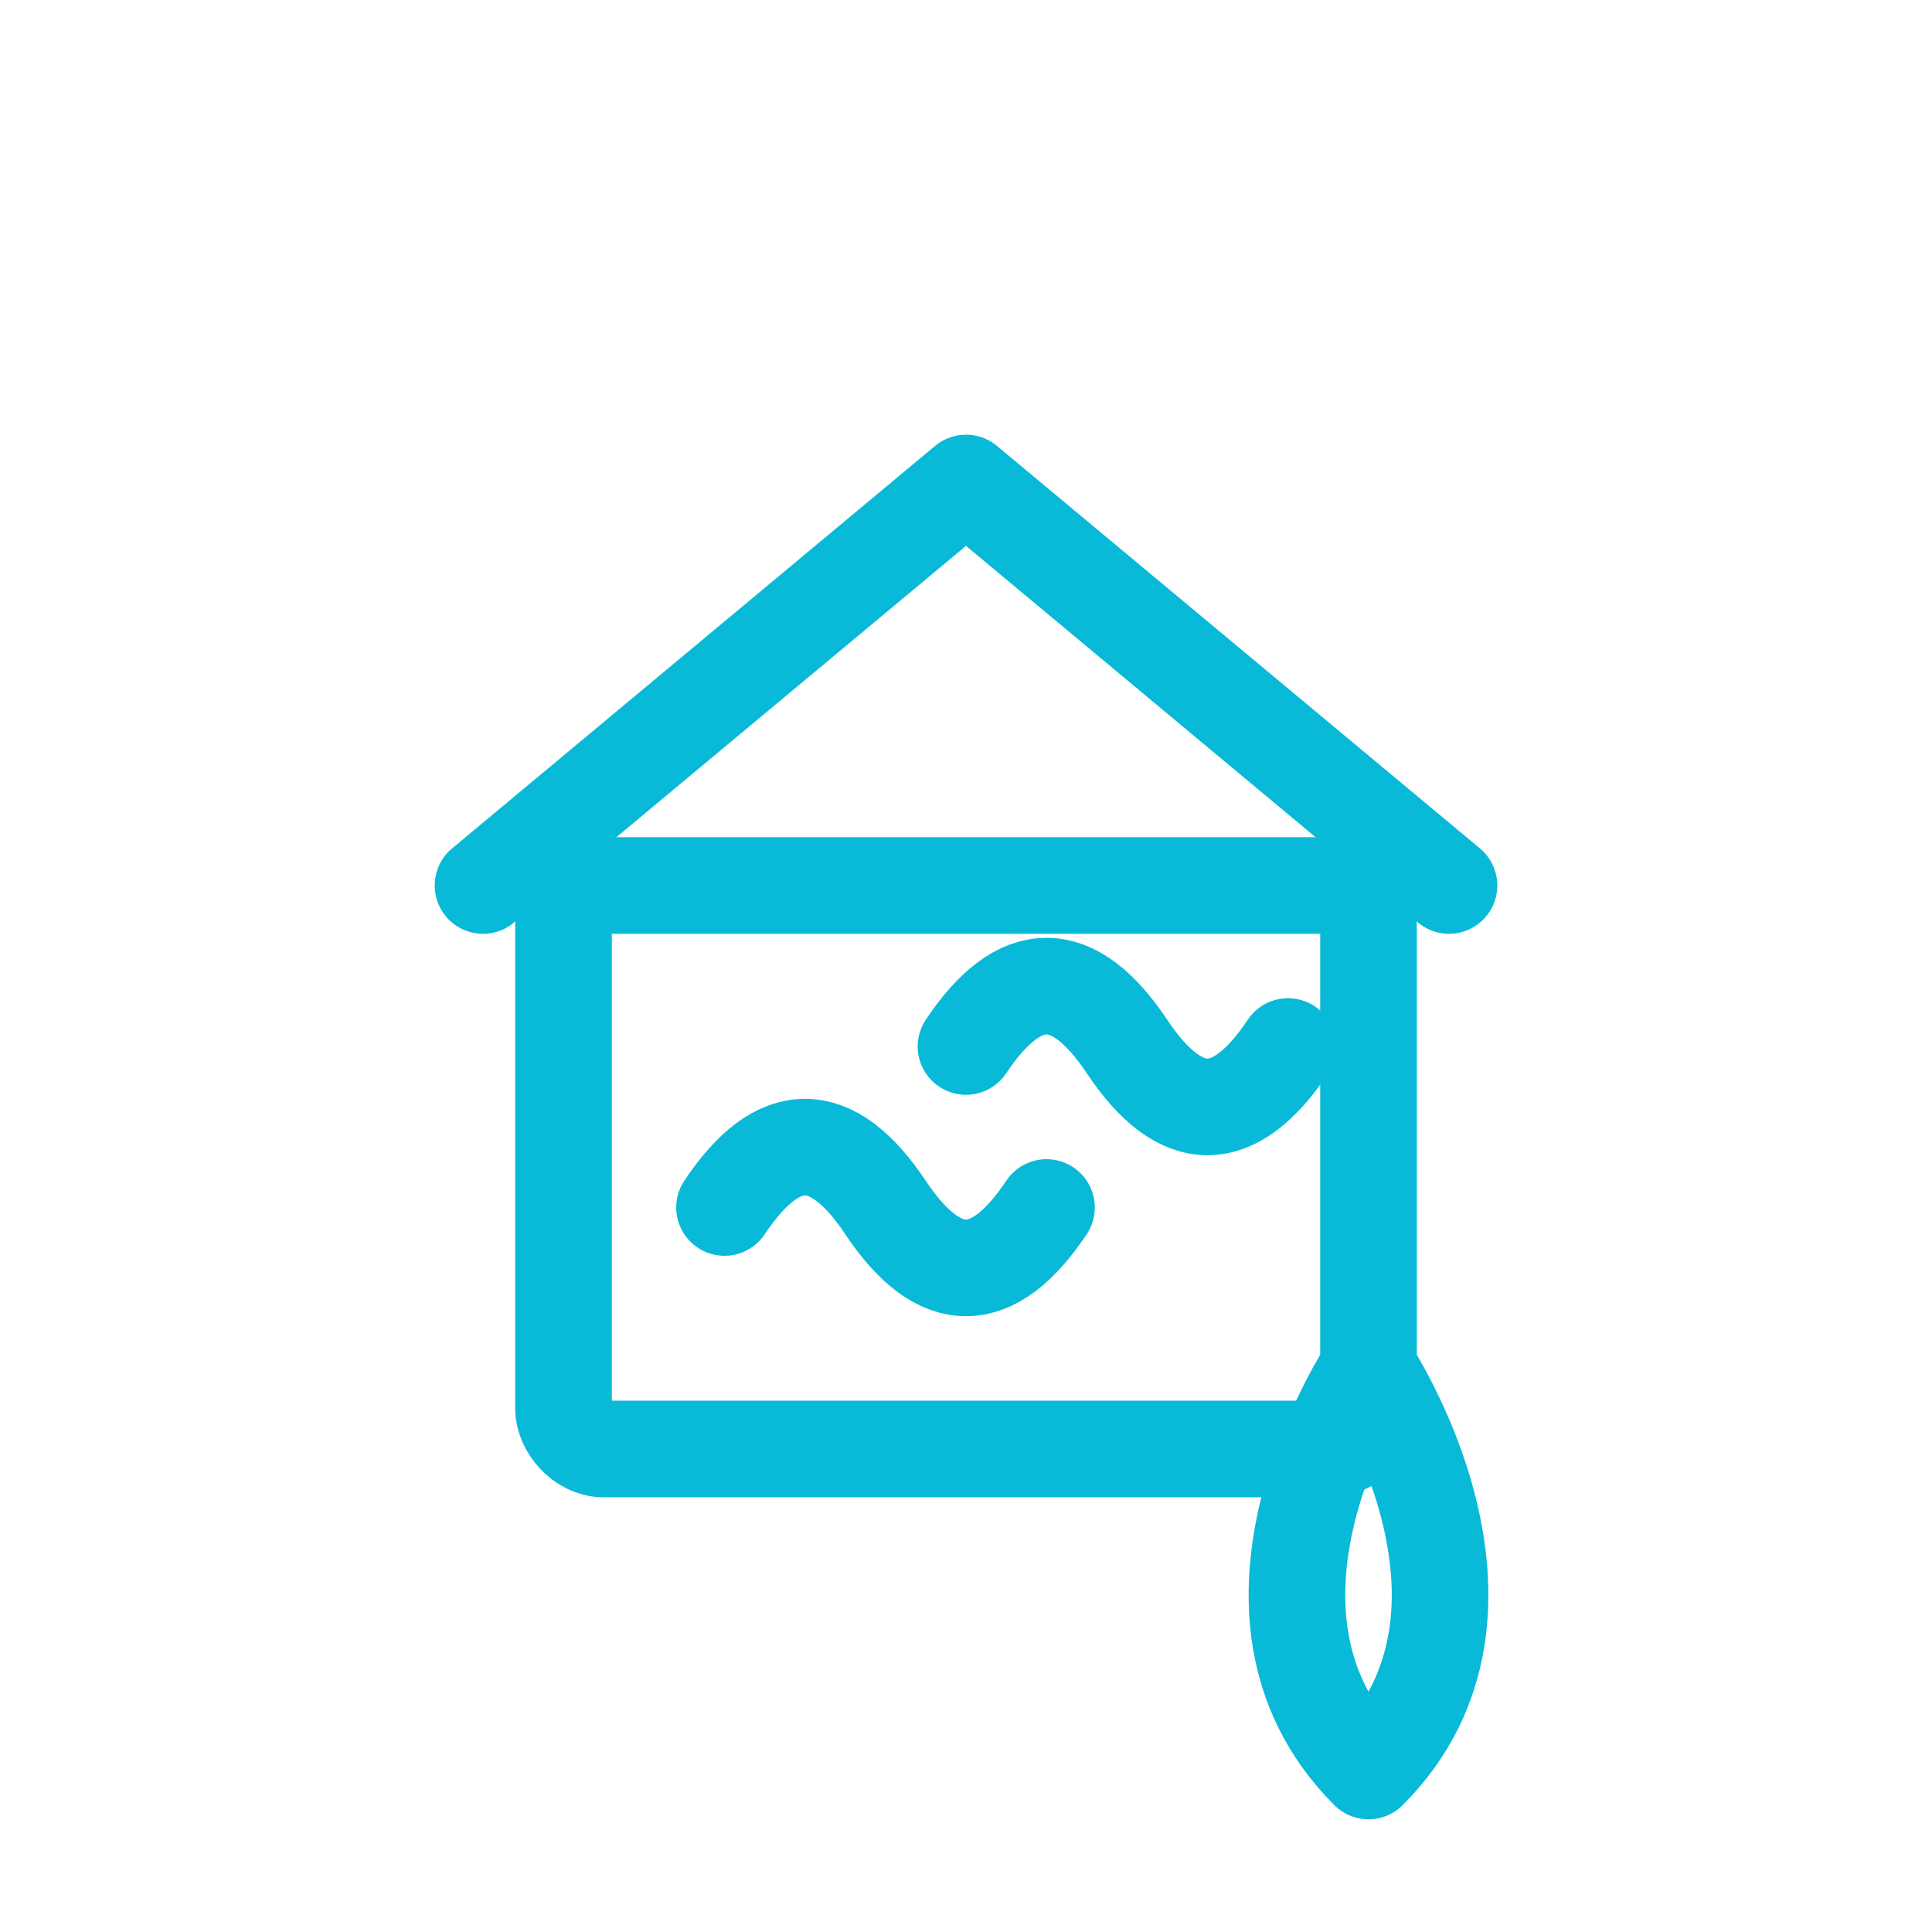
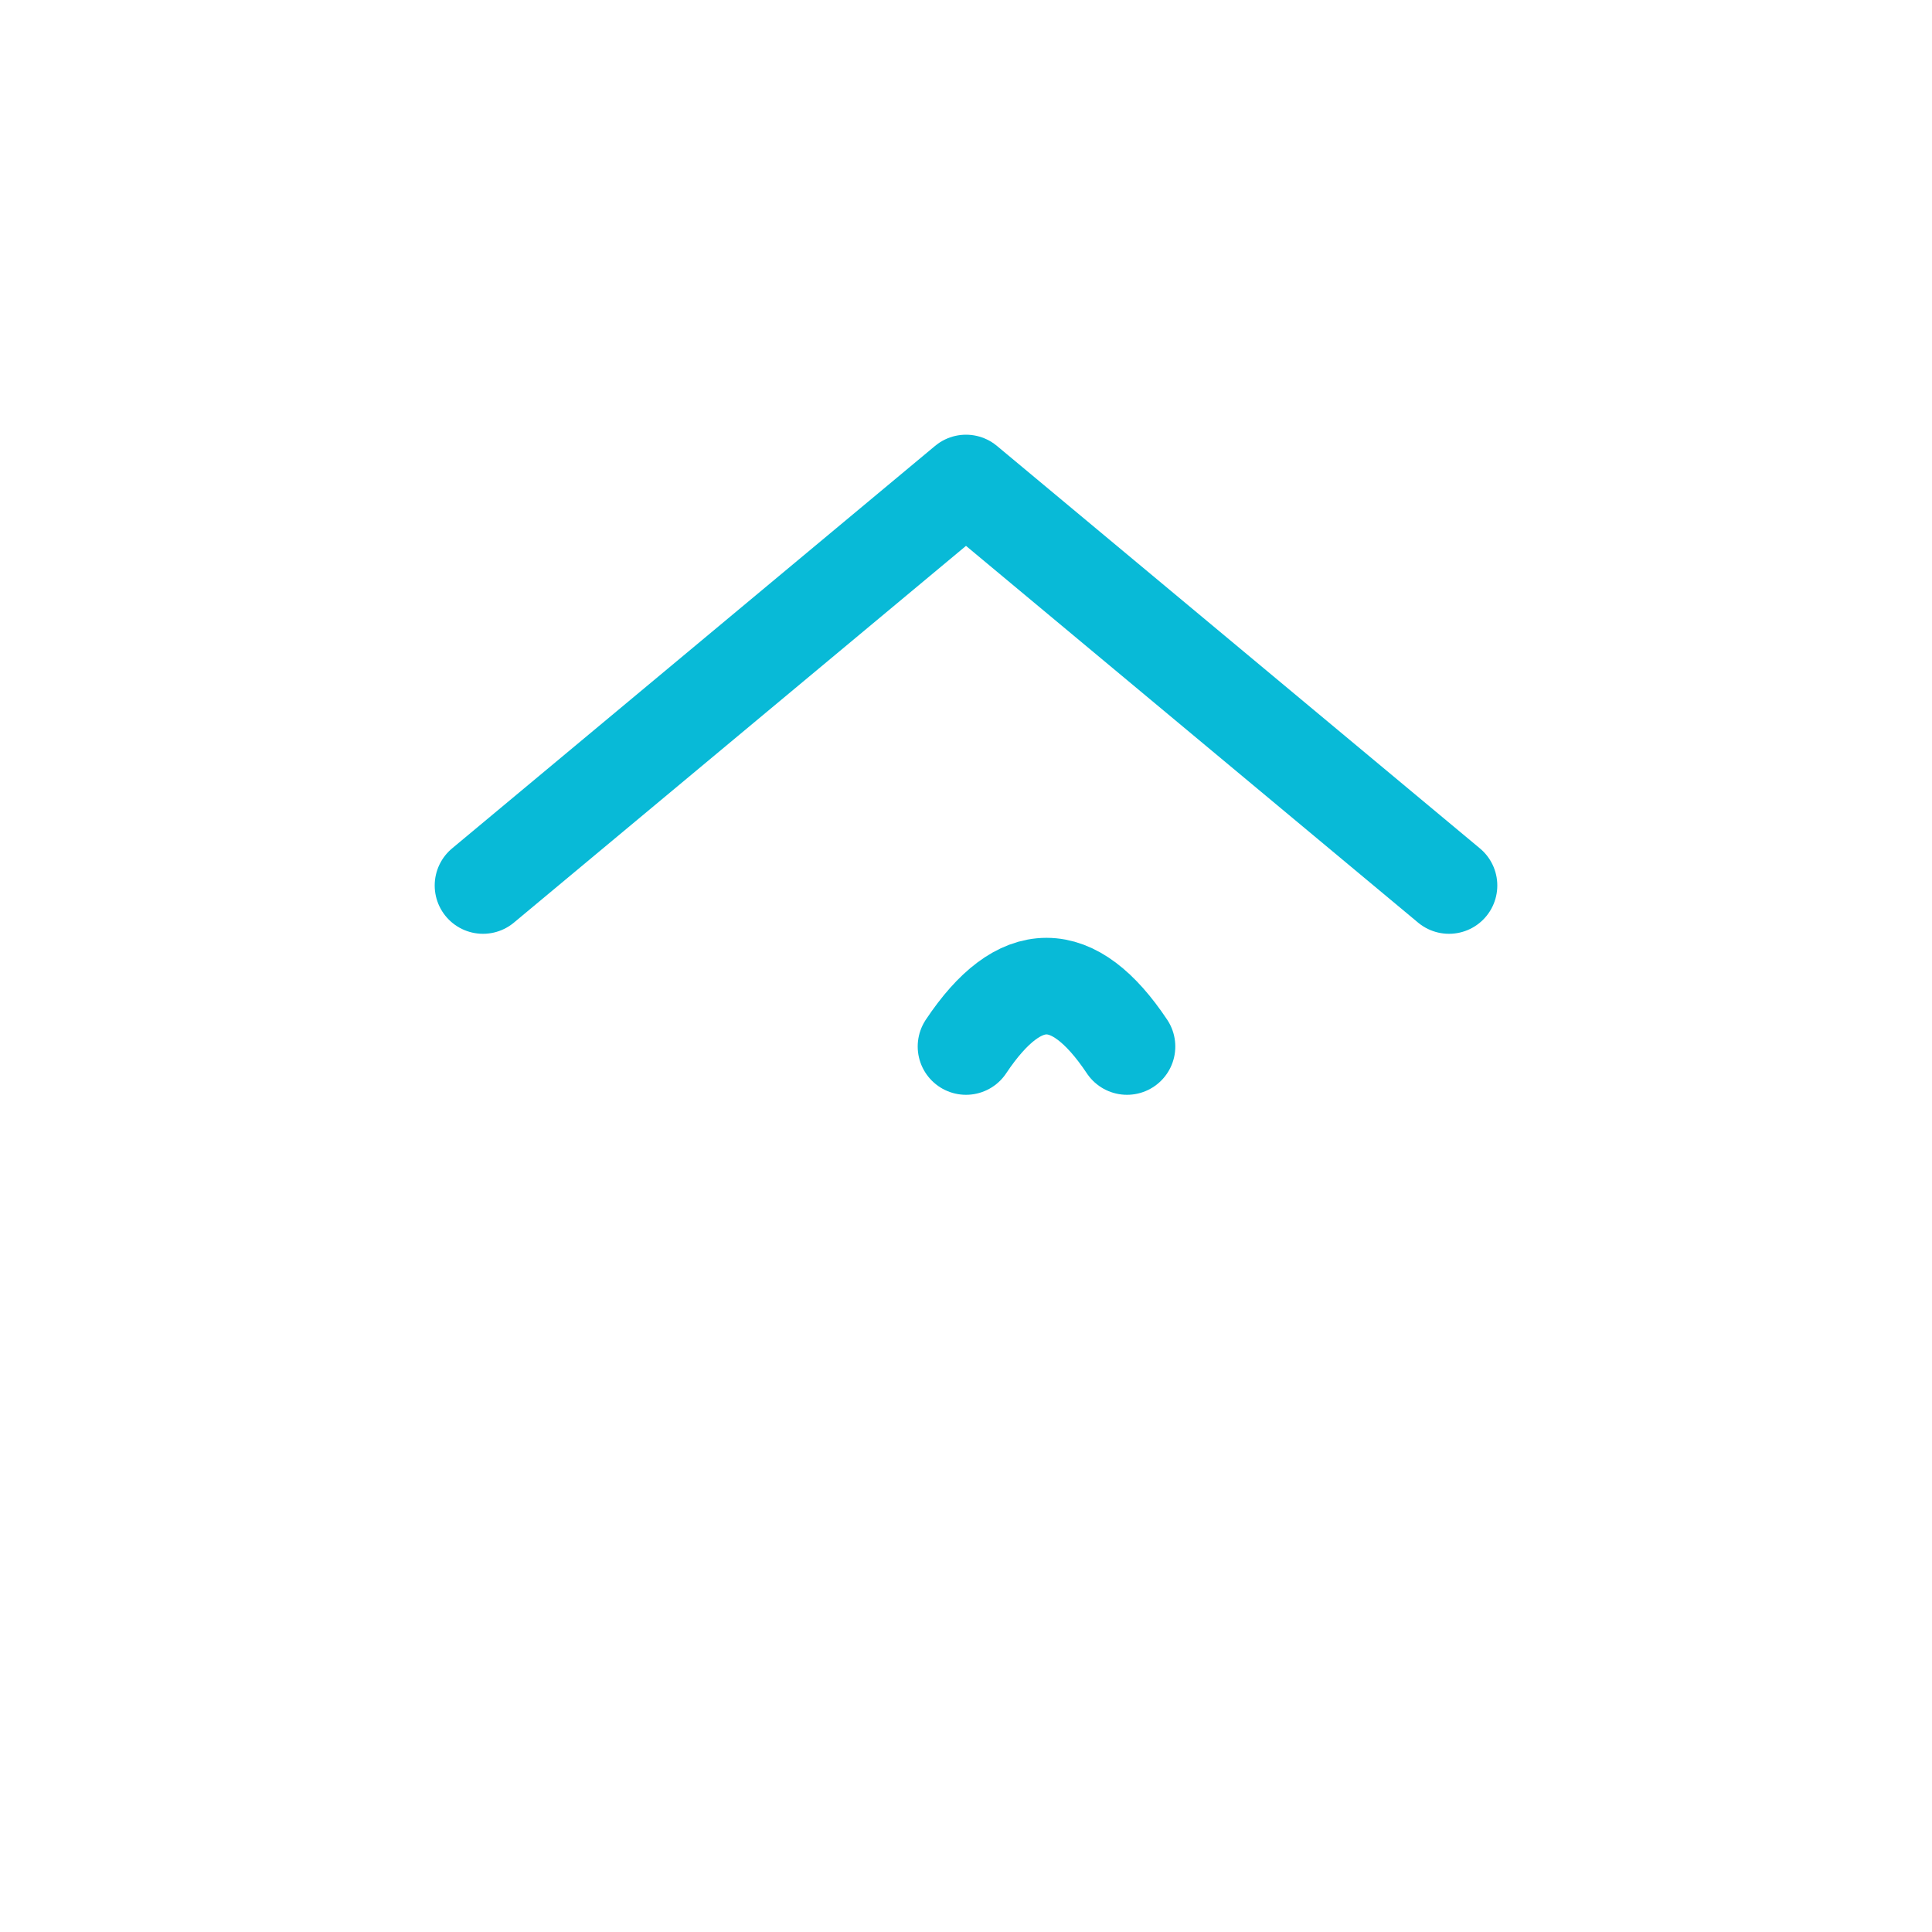
<svg xmlns="http://www.w3.org/2000/svg" width="48" height="48" viewBox="0 0 48 48" role="img" aria-labelledby="title">
  <title id="title">House with odor waves and droplet</title>
  <g fill="none" stroke="#08bad7" stroke-width="2.4" stroke-linecap="round" stroke-linejoin="round">
    <polyline points="12,22 24,12 36,22" />
-     <rect x="14" y="22" width="20" height="14" rx="1" ry="1" />
-     <path d="M18 30 q2 -3 4 0 q2 3 4 0" />
-     <path d="M24 26 q2 -3 4 0 q2 3 4 0" />
-     <path d="M34 34 C34 34 38 40 34 44 C30 40 34 34 34 34 Z" />
+     <path d="M24 26 q2 -3 4 0 " />
  </g>
</svg>